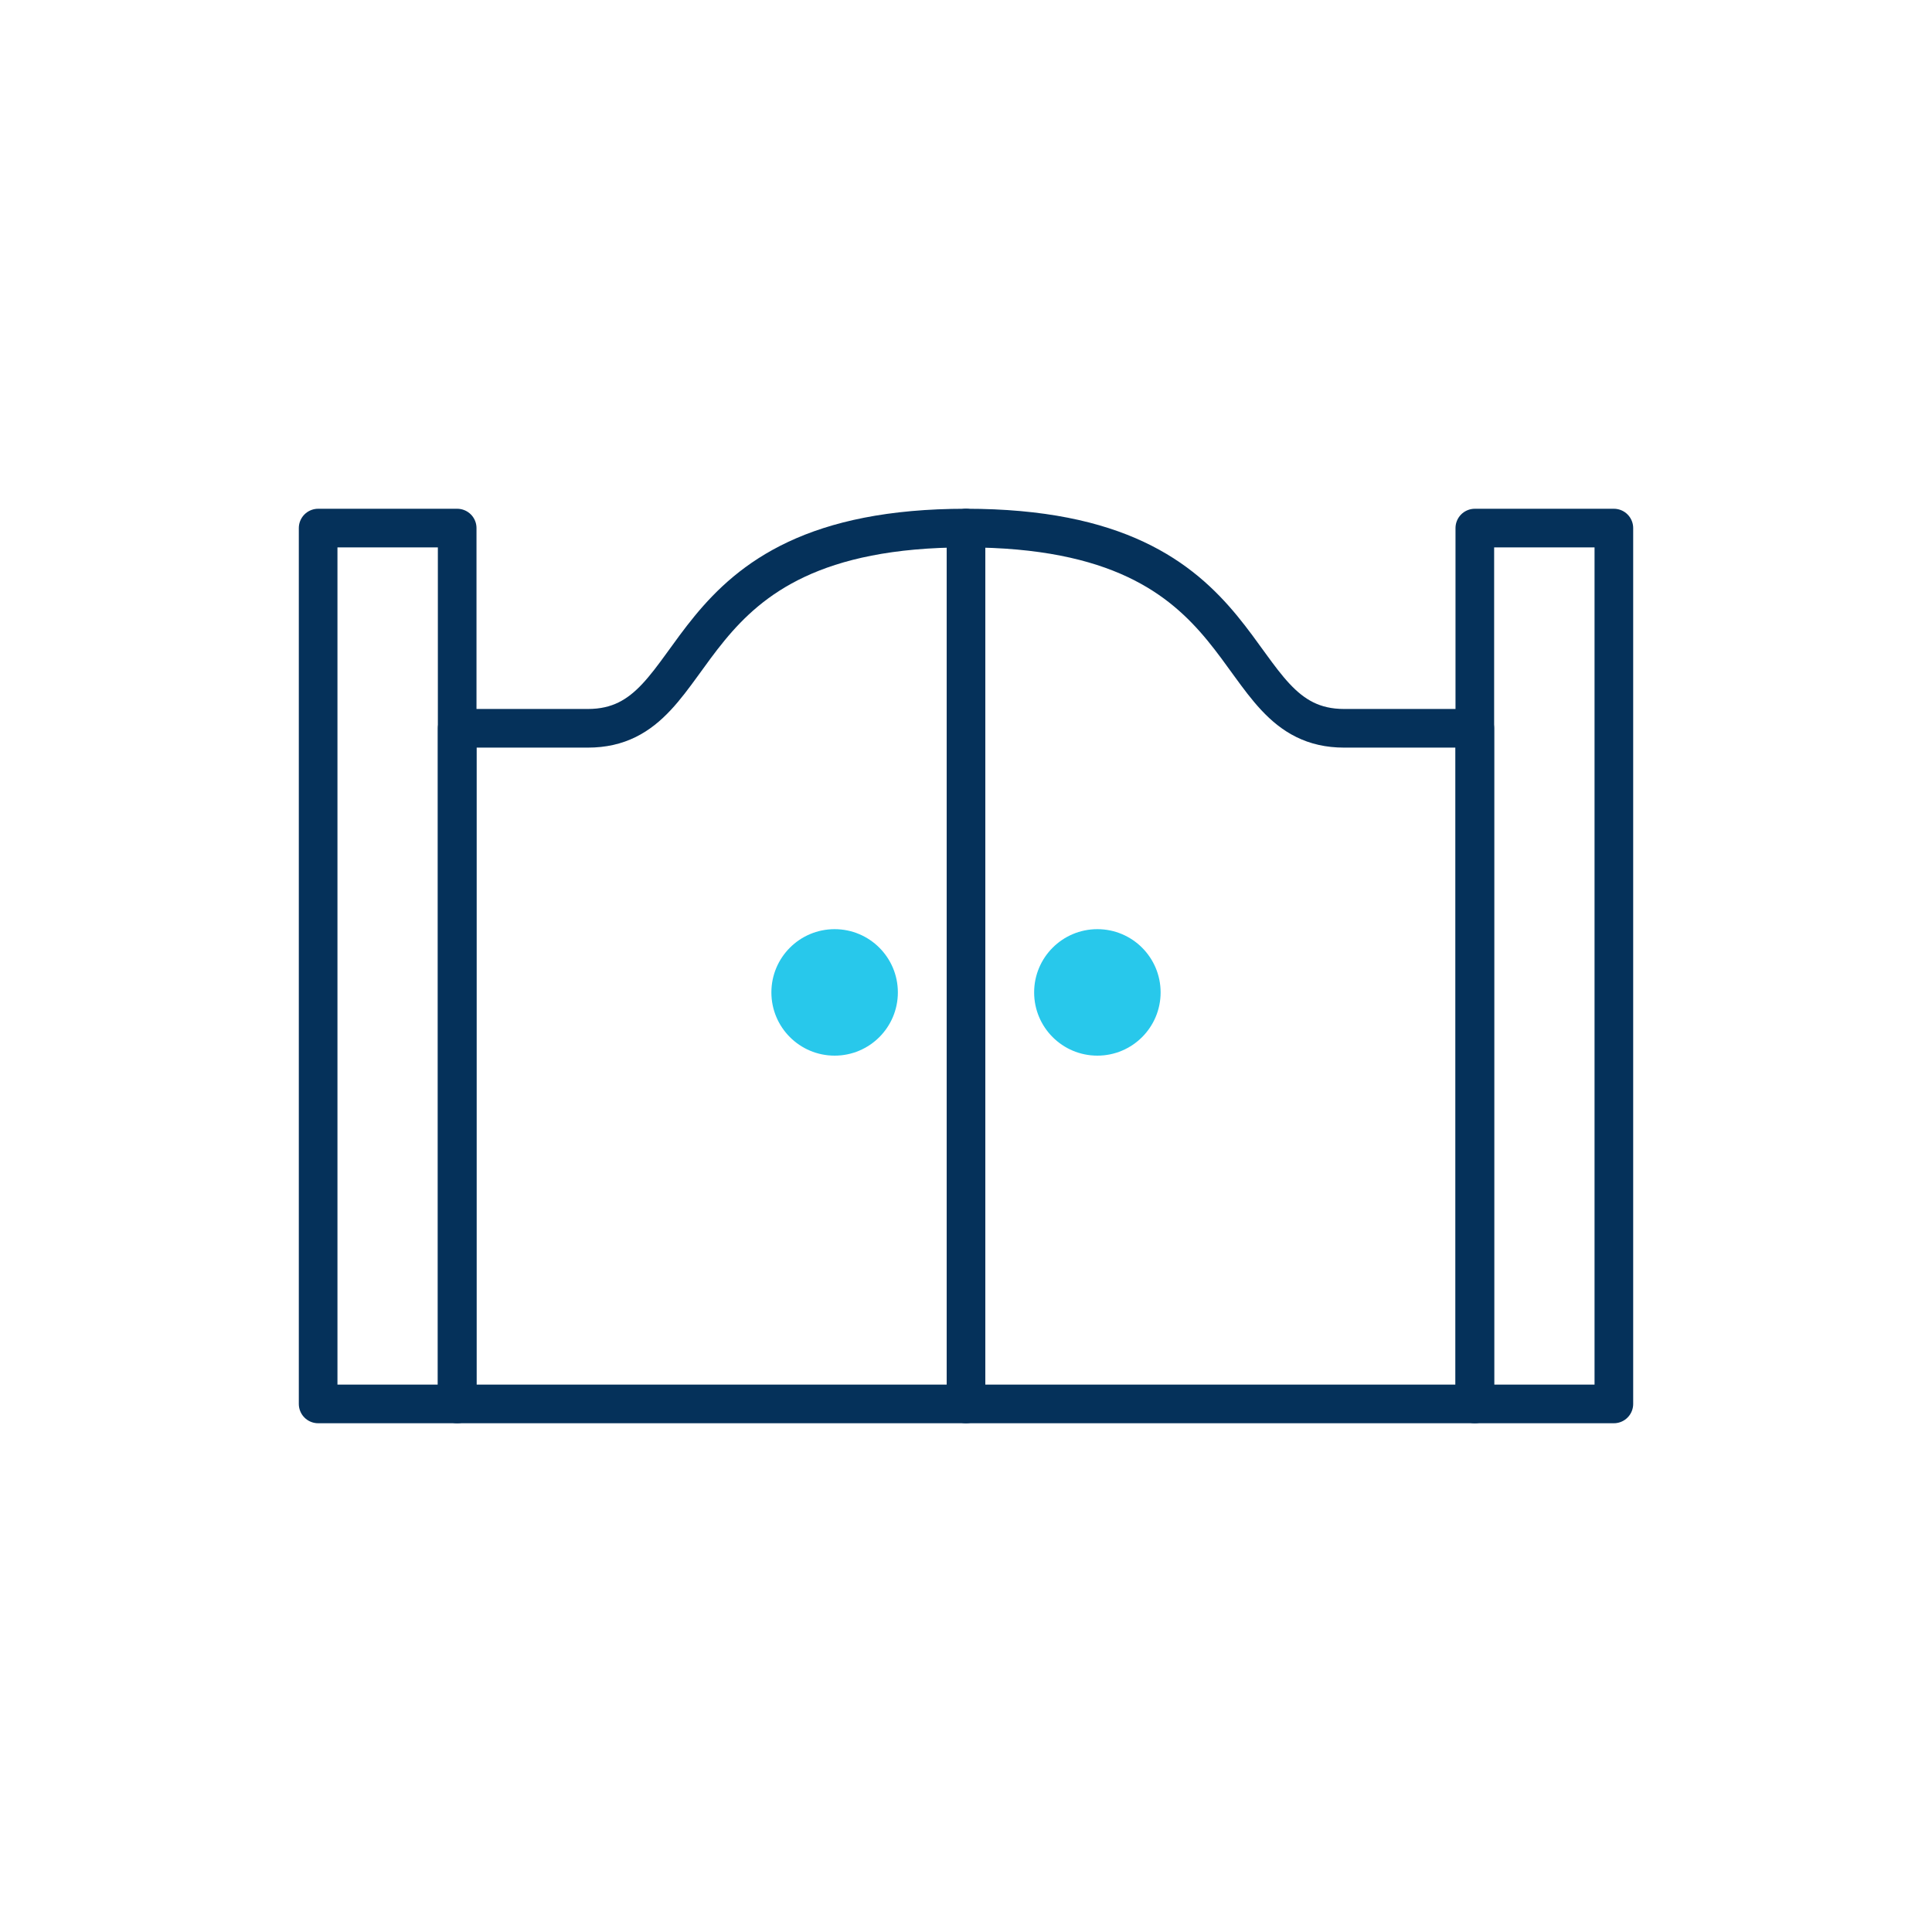
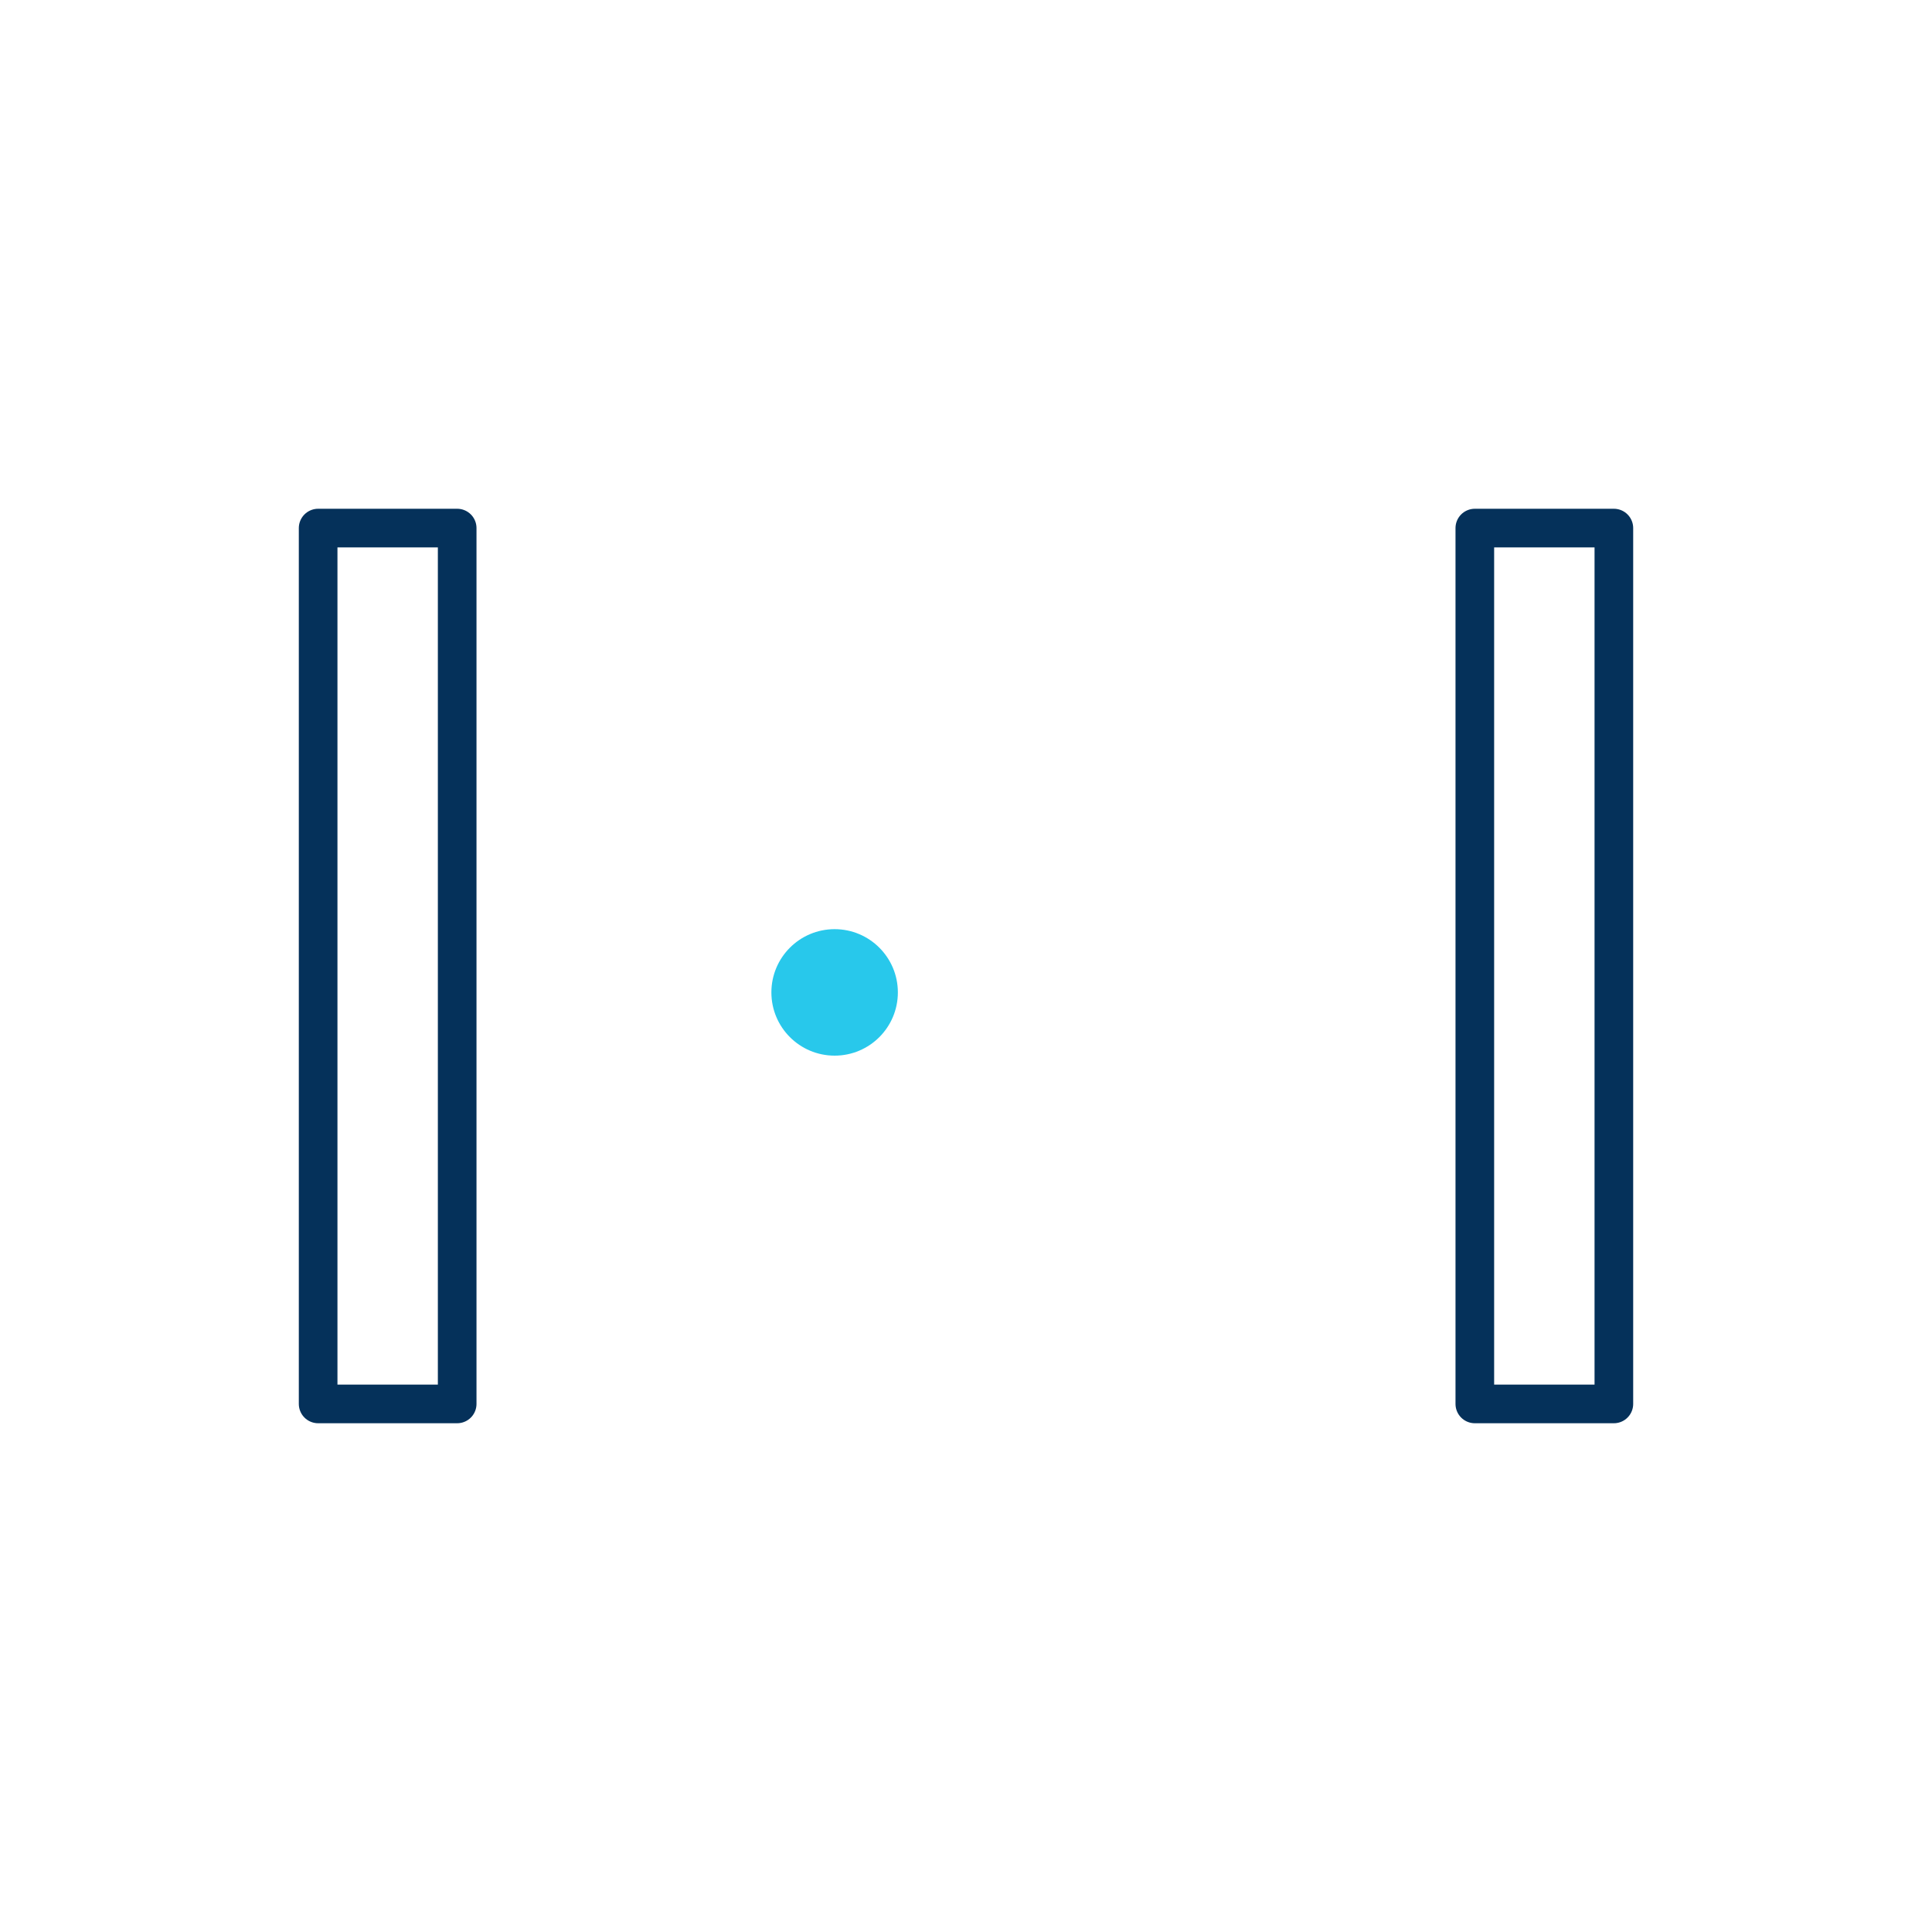
<svg xmlns="http://www.w3.org/2000/svg" id="Layer_1" viewBox="0 0 300 300">
  <defs>
    <style>.cls-1{fill:none;stroke:#05315a;stroke-linecap:round;stroke-linejoin:round;stroke-width:6px;}.cls-2{fill:#28c8eb;}</style>
  </defs>
  <rect class="cls-1" x="49.4" y="82" width="21.59" height="136" />
-   <path class="cls-1" d="m150,82v136h-79.01v-104.91h20.29c19.21,0,11.66-31.09,58.72-31.09Z" />
  <circle class="cls-2" cx="129.6" cy="154.1" r="9.82" />
  <rect class="cls-1" x="229.01" y="82" width="21.59" height="136" transform="translate(479.61 300) rotate(180)" />
-   <path class="cls-1" d="m150,82v136h79.01v-104.91s-12.52,0-20.29,0c-19.21,0-11.66-31.09-58.72-31.09Z" />
-   <circle class="cls-2" cx="170.4" cy="154.1" r="9.82" />
</svg>